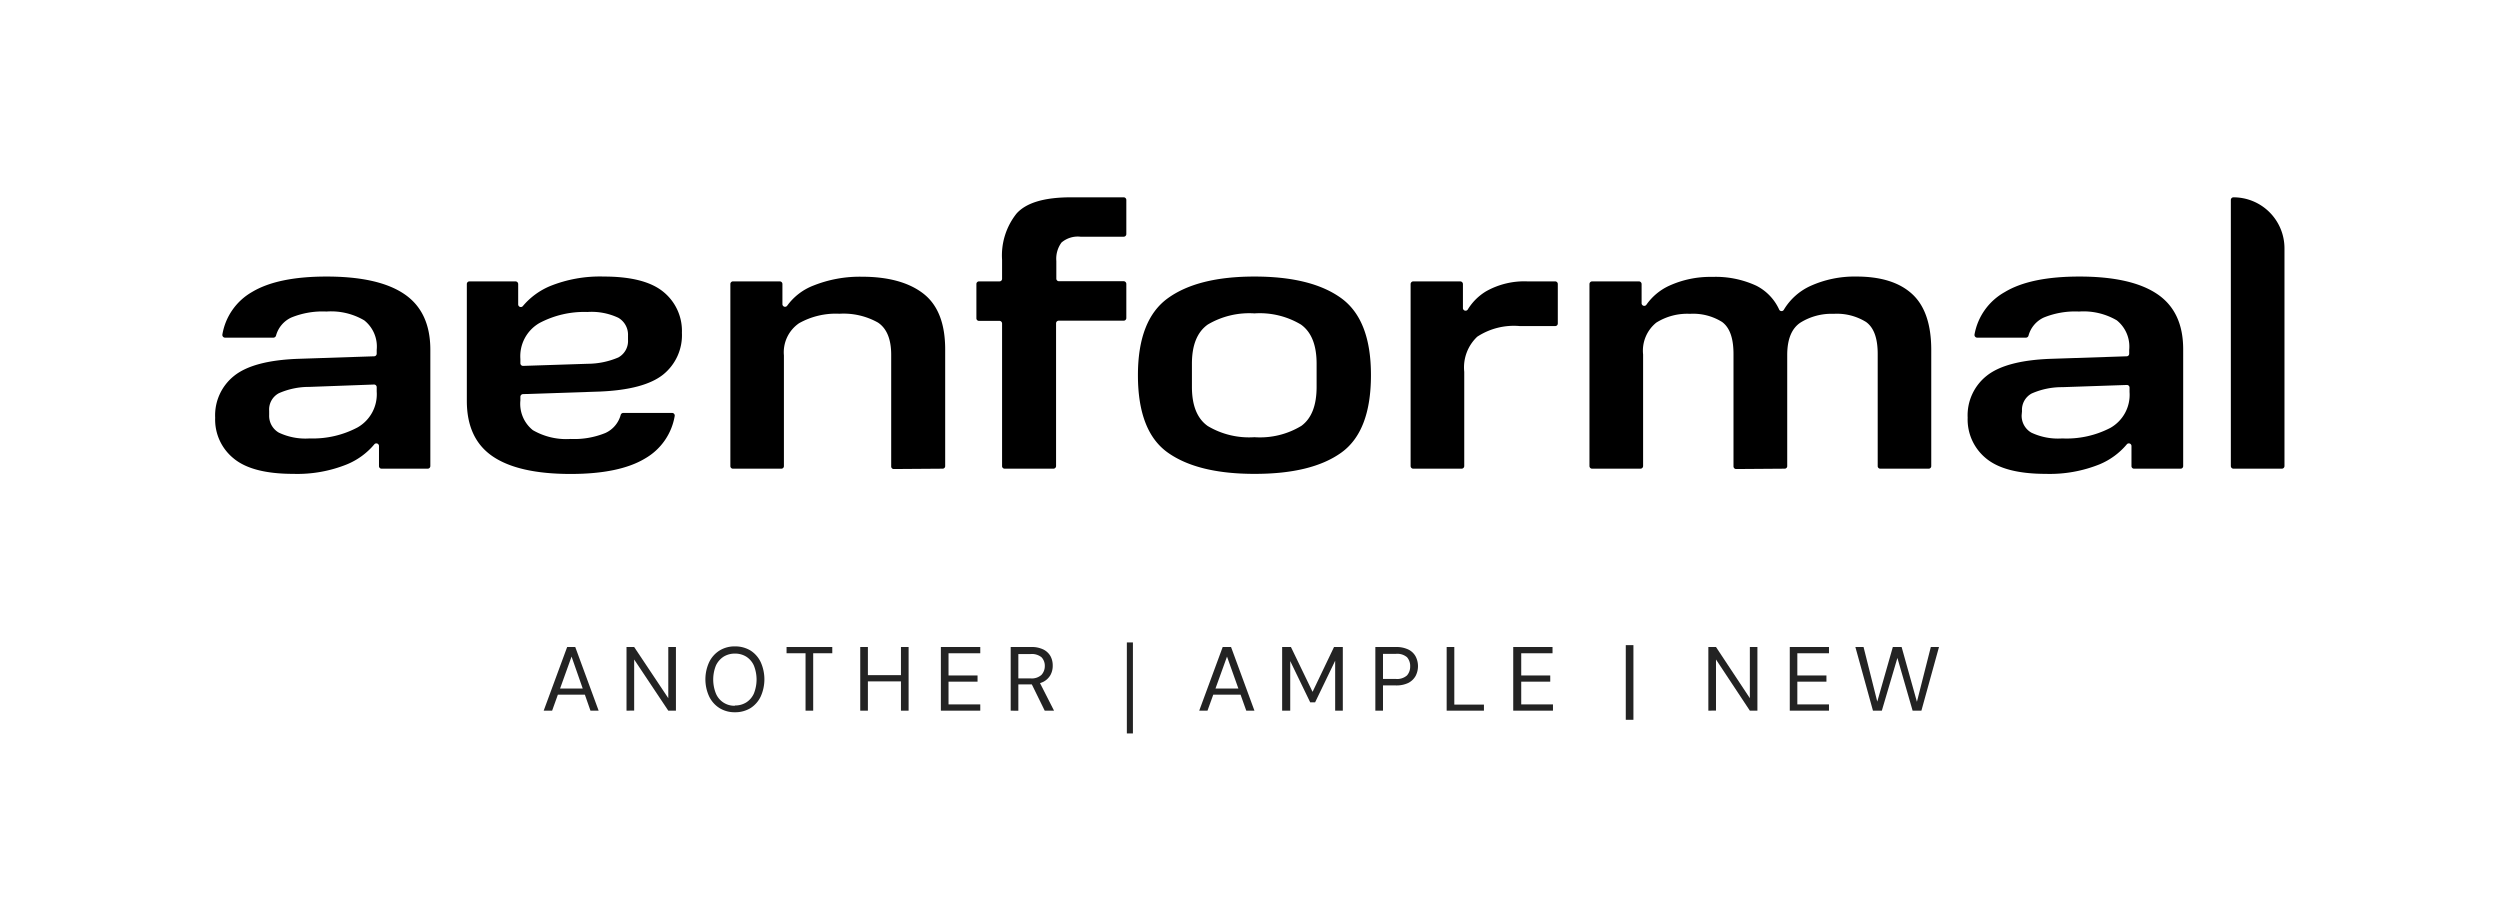
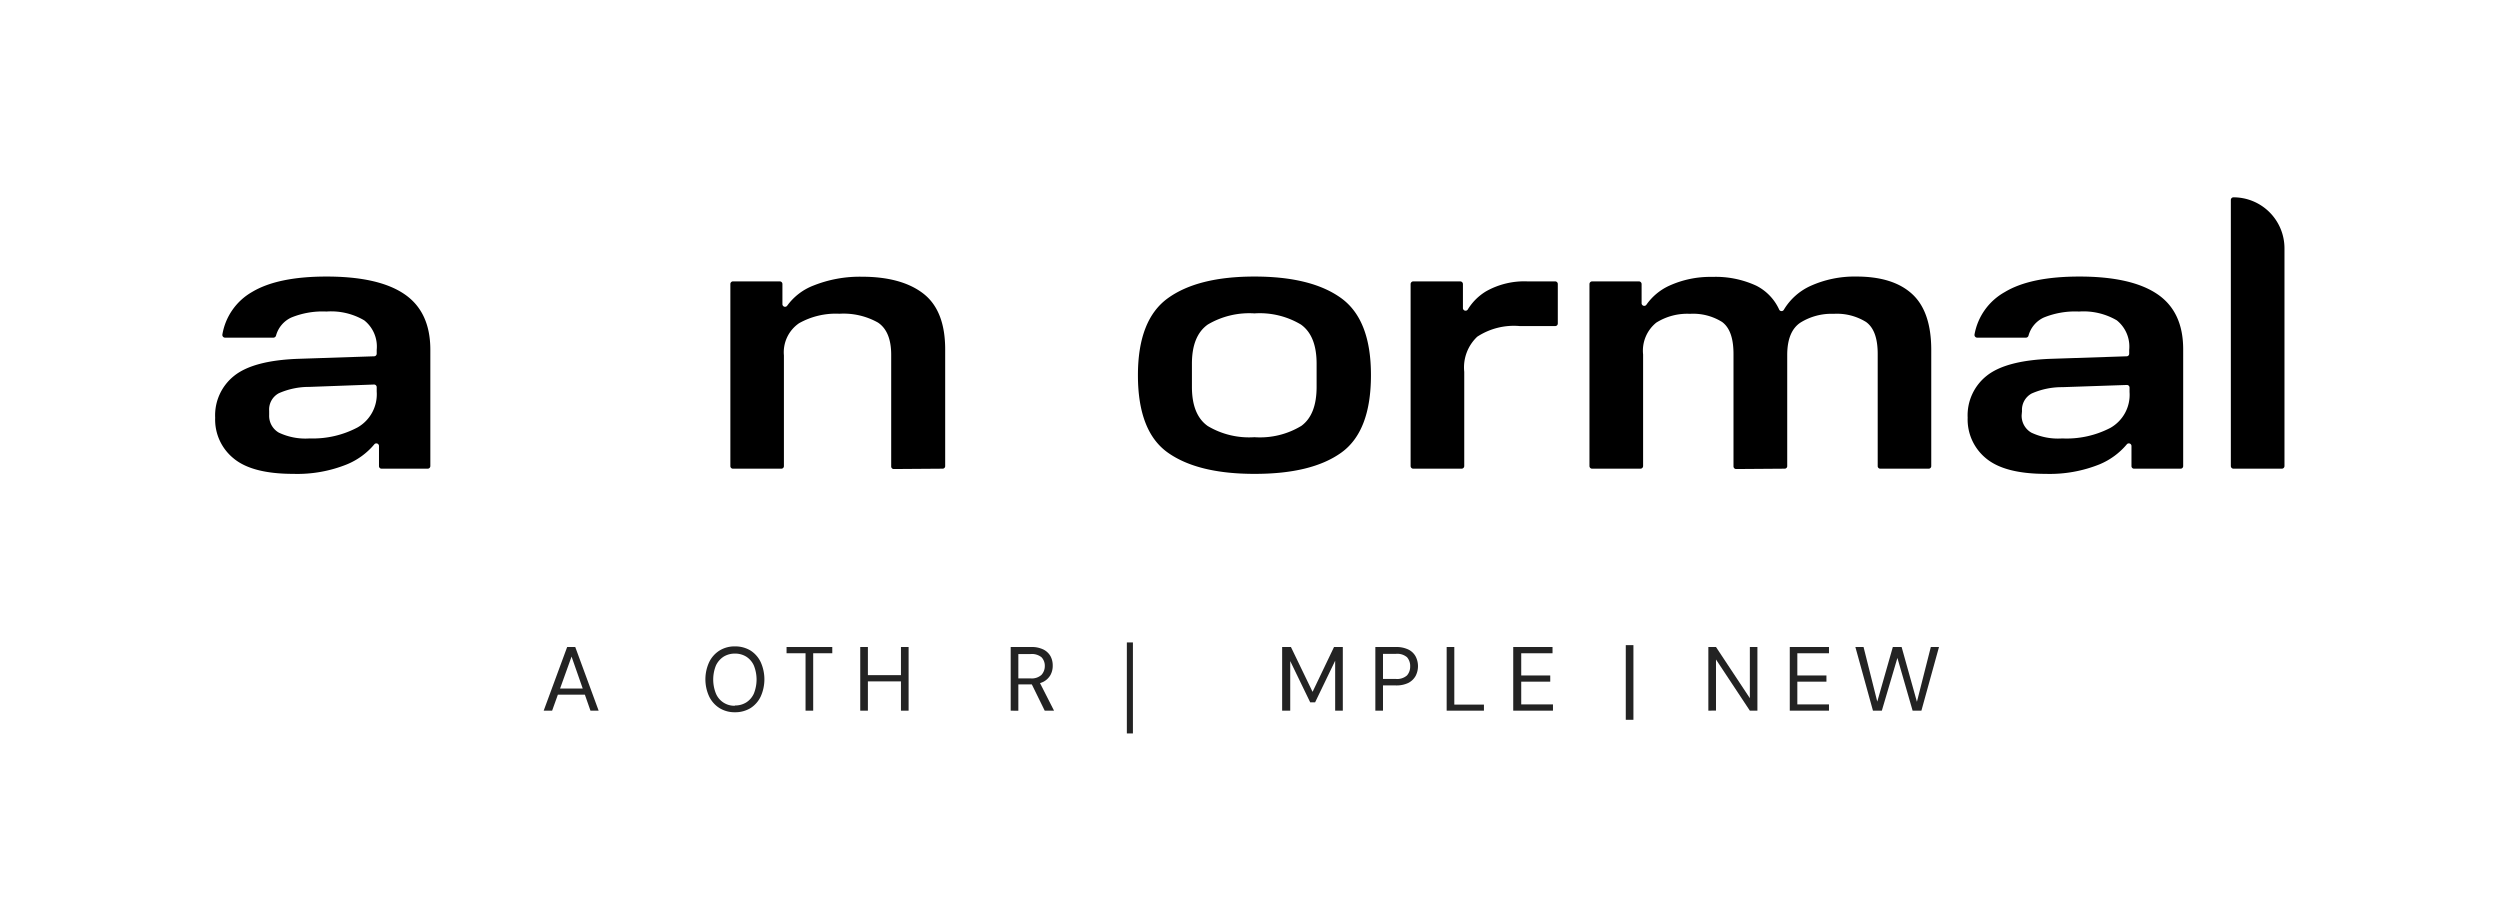
<svg xmlns="http://www.w3.org/2000/svg" id="Слой_1" data-name="Слой 1" viewBox="0 0 284.31 103.85">
  <defs>
    <style>.cls-1{fill:#232323;}</style>
  </defs>
  <path d="M24.47,47.5a5.73,5.73,0,0,1,2.16-4.76q2.16-1.73,7.19-1.93l8.73-.29a.3.3,0,0,0,.29-.3v-.43a3.8,3.8,0,0,0-1.42-3.36,7.42,7.42,0,0,0-4.29-1,9.37,9.37,0,0,0-4,.68,3.18,3.18,0,0,0-1.74,2.06.32.32,0,0,1-.29.23H25.59a.31.31,0,0,1-.3-.36,6.89,6.89,0,0,1,3.37-4.83q2.93-1.76,8.47-1.76,5.92,0,8.86,2t2.95,6.3V53a.3.3,0,0,1-.3.3H43.39a.29.29,0,0,1-.29-.3V50.72a.3.3,0,0,0-.53-.19,8.06,8.06,0,0,1-3.12,2.28,15.09,15.09,0,0,1-6.09,1.08c-3.11,0-5.36-.58-6.77-1.74A5.68,5.68,0,0,1,24.47,47.5Zm6.14-.3a2.2,2.2,0,0,0,1.1,2,7.07,7.07,0,0,0,3.51.66,10.84,10.84,0,0,0,5.44-1.25,4.34,4.34,0,0,0,2.18-4.08v-.5a.3.3,0,0,0-.31-.3L35.18,44a8.48,8.48,0,0,0-3.47.72,2.1,2.1,0,0,0-1.1,2Z" />
-   <path d="M77.55,37.85a5.75,5.75,0,0,1-2.15,4.76q-2.16,1.71-7.2,1.92l-8.73.29a.31.31,0,0,0-.29.3v.43a3.83,3.83,0,0,0,1.42,3.37,7.57,7.57,0,0,0,4.3,1,9.35,9.35,0,0,0,3.95-.68,3.16,3.16,0,0,0,1.74-2.06.31.31,0,0,1,.29-.22h5.56a.3.3,0,0,1,.29.35,6.89,6.89,0,0,1-3.37,4.83c-1.94,1.17-4.77,1.76-8.46,1.76q-5.93,0-8.87-2t-2.94-6.31V32.3a.3.3,0,0,1,.3-.3h5.24a.31.31,0,0,1,.3.3v2.32a.3.3,0,0,0,.53.19,8.15,8.15,0,0,1,3.11-2.28,15.16,15.16,0,0,1,6.09-1.08q4.66,0,6.78,1.74A5.72,5.72,0,0,1,77.55,37.85Zm-6.13.29a2.22,2.22,0,0,0-1.1-2,7.14,7.14,0,0,0-3.52-.66,10.86,10.86,0,0,0-5.44,1.25,4.35,4.35,0,0,0-2.18,4.09v.49a.3.3,0,0,0,.31.3l7.35-.24a8.93,8.93,0,0,0,3.48-.72,2.13,2.13,0,0,0,1.1-2Z" />
  <path d="M101.64,53.34a.29.29,0,0,1-.29-.3V40.34c0-1.77-.51-3-1.51-3.66a8,8,0,0,0-4.38-1,8.52,8.52,0,0,0-4.59,1.08,4,4,0,0,0-1.72,3.66V53a.29.29,0,0,1-.3.3H83.36a.29.29,0,0,1-.3-.3V32.3a.3.3,0,0,1,.3-.3h5.32a.3.3,0,0,1,.3.3v2.29a.3.3,0,0,0,.54.18,6.62,6.62,0,0,1,3-2.3,14.19,14.19,0,0,1,5.5-1c3,0,5.36.65,7,1.93s2.47,3.39,2.47,6.33V53a.29.29,0,0,1-.3.3Z" />
-   <path d="M111.34,32h2.32a.29.29,0,0,0,.3-.3V29.55a7.64,7.64,0,0,1,1.65-5.27q1.65-1.84,6.18-1.84h6a.3.3,0,0,1,.3.3v3.88a.3.3,0,0,1-.3.3h-4.91a2.85,2.85,0,0,0-2.16.66,3.12,3.12,0,0,0-.59,2.1v2a.29.29,0,0,0,.3.3h7.36a.31.31,0,0,1,.3.3v3.89a.3.3,0,0,1-.3.3H120.4a.3.3,0,0,0-.3.3V53a.3.3,0,0,1-.3.3h-5.54a.29.29,0,0,1-.3-.3V36.79a.3.3,0,0,0-.3-.3h-2.32a.29.29,0,0,1-.3-.3V32.3A.3.3,0,0,1,111.34,32Z" />
  <path d="M129.41,42.67q0-6.3,3.41-8.76t9.84-2.46q6.48,0,9.87,2.46t3.38,8.76q0,6.39-3.38,8.81t-9.87,2.41q-6.43,0-9.84-2.41T129.41,42.67ZM149.73,44V41.36q0-3.18-1.78-4.45a9.13,9.13,0,0,0-5.29-1.27,9.25,9.25,0,0,0-5.31,1.27q-1.8,1.28-1.8,4.45V44q0,3.18,1.8,4.45a9.17,9.17,0,0,0,5.31,1.27A9.06,9.06,0,0,0,148,48.43Q149.73,47.16,149.73,44Z" />
  <path d="M160.74,32h5.33a.31.31,0,0,1,.3.3v2.75a.3.3,0,0,0,.55.15A6.18,6.18,0,0,1,169,33.13,8.85,8.85,0,0,1,173.69,32h3.17a.3.3,0,0,1,.3.3v4.48a.29.29,0,0,1-.3.3H172.8A7.6,7.6,0,0,0,168,38.29a4.8,4.8,0,0,0-1.48,4V53a.3.3,0,0,1-.3.3h-5.5a.3.3,0,0,1-.3-.3V32.3A.31.31,0,0,1,160.74,32Z" />
  <path d="M197.44,53.34a.3.3,0,0,1-.3-.3V40.26c0-1.81-.43-3-1.29-3.64a6.19,6.19,0,0,0-3.66-.93,6.6,6.6,0,0,0-3.83,1,4.1,4.1,0,0,0-1.5,3.62V53a.3.3,0,0,1-.3.3h-5.5a.3.3,0,0,1-.3-.3V32.3a.31.31,0,0,1,.3-.3h5.33a.31.31,0,0,1,.3.3v2.18a.3.3,0,0,0,.55.17,6.44,6.44,0,0,1,2.6-2.16,11.27,11.27,0,0,1,4.89-1,11,11,0,0,1,5,1,5.68,5.68,0,0,1,2.61,2.73.3.3,0,0,0,.53,0,6.82,6.82,0,0,1,3-2.69,12.19,12.19,0,0,1,5.25-1.08c2.8,0,4.91.67,6.35,2s2.16,3.45,2.16,6.35V53a.29.29,0,0,1-.3.3h-5.49a.29.29,0,0,1-.3-.3V40.26c0-1.81-.44-3-1.32-3.64a6.28,6.28,0,0,0-3.68-.93,6.68,6.68,0,0,0-3.79,1q-1.5,1-1.5,3.69V53a.29.29,0,0,1-.3.3Z" />
  <path d="M223.77,47.5a5.73,5.73,0,0,1,2.16-4.76q2.16-1.73,7.2-1.93l8.72-.29a.29.29,0,0,0,.29-.3v-.43a3.82,3.82,0,0,0-1.41-3.36,7.48,7.48,0,0,0-4.3-1,9.43,9.43,0,0,0-4,.68,3.18,3.18,0,0,0-1.74,2.06.31.31,0,0,1-.29.23h-5.55a.31.31,0,0,1-.3-.36A6.92,6.92,0,0,1,228,33.21q2.92-1.76,8.47-1.76,5.92,0,8.87,2t2.94,6.3V53a.29.29,0,0,1-.3.3H242.7a.29.29,0,0,1-.3-.3V50.72a.3.3,0,0,0-.53-.19,8.1,8.1,0,0,1-3.11,2.28,15.17,15.17,0,0,1-6.1,1.08q-4.65,0-6.77-1.74A5.71,5.71,0,0,1,223.77,47.5Zm6.14-.3a2.21,2.21,0,0,0,1.1,2,7.1,7.1,0,0,0,3.51.66A10.81,10.81,0,0,0,240,48.66a4.32,4.32,0,0,0,2.18-4.08v-.5a.3.3,0,0,0-.31-.3l-7.35.25a8.48,8.48,0,0,0-3.47.72,2.11,2.11,0,0,0-1.1,2Z" />
  <path d="M254,22.44h0a5.8,5.8,0,0,1,5.8,5.79V53a.3.3,0,0,1-.3.3H254a.3.3,0,0,1-.3-.3V22.74A.3.3,0,0,1,254,22.44Z" />
  <path class="cls-1" d="M61.83,80.82l2.67-7.24h.92l2.66,7.24h-.93L65,74.67l-2.21,6.15ZM63.05,79l.25-.7h3.28l.25.7Z" />
-   <path class="cls-1" d="M71.25,80.82V73.58h.87L76,79.4V73.58h.87v7.24H76L72.12,75v5.81Z" />
  <path class="cls-1" d="M83.58,81a3.25,3.25,0,0,1-1.75-.47,3.21,3.21,0,0,1-1.18-1.32,4.66,4.66,0,0,1,0-3.91,3.21,3.21,0,0,1,1.18-1.32,3.25,3.25,0,0,1,1.75-.47,3.34,3.34,0,0,1,1.77.47,3.17,3.17,0,0,1,1.16,1.32,4.76,4.76,0,0,1,0,3.91,3.17,3.17,0,0,1-1.16,1.32A3.34,3.34,0,0,1,83.58,81Zm0-.77a2.37,2.37,0,0,0,1.29-.35,2.31,2.31,0,0,0,.86-1,4.28,4.28,0,0,0,0-3.2,2.34,2.34,0,0,0-.86-1,2.37,2.37,0,0,0-1.29-.35,2.4,2.4,0,0,0-1.29.35,2.43,2.43,0,0,0-.87,1,4.28,4.28,0,0,0,0,3.2,2.26,2.26,0,0,0,2.16,1.38Z" />
  <path class="cls-1" d="M91.61,80.82V74.29H89.45v-.71h5.2v.71H92.48v6.53Z" />
  <path class="cls-1" d="M97.83,80.82V73.58h.87v7.24Zm.71-3.33v-.71h4.13v.71Zm3.92,3.33V73.58h.87v7.24Z" />
-   <path class="cls-1" d="M107,80.82V73.58h4.48v.71h-3.61v2.53h3.3v.7h-3.3v2.59h3.61v.71Z" />
  <path class="cls-1" d="M114.94,80.82V73.58h2.34a3,3,0,0,1,1.39.29,1.9,1.9,0,0,1,.8.76,2.2,2.2,0,0,1,.25,1.07,2.17,2.17,0,0,1-.26,1.07,2,2,0,0,1-.81.77,3,3,0,0,1-1.41.29h-1.43v3Zm.87-3.67h1.41a1.63,1.63,0,0,0,1.22-.4,1.48,1.48,0,0,0,.38-1,1.41,1.41,0,0,0-.37-1,1.74,1.74,0,0,0-1.24-.37h-1.4Zm3,3.67-1.59-3.24h1l1.65,3.24Z" />
  <path class="cls-1" d="M128.84,73.06V83.41h-.69V73.06Z" />
-   <path class="cls-1" d="M136.38,80.82l2.67-7.24H140l2.66,7.24h-.93l-2.19-6.15-2.22,6.15ZM137.6,79l.25-.7h3.28l.25.7Z" />
  <path class="cls-1" d="M145.81,80.82V73.58h1l2.46,5.1,2.44-5.1h1v7.24h-.87V75.14l-2.28,4.73H149l-2.27-4.69v5.64Z" />
  <path class="cls-1" d="M156.41,80.82V73.58h2.33a3.16,3.16,0,0,1,1.43.29,1.88,1.88,0,0,1,.82.78,2.42,2.42,0,0,1,0,2.22,2,2,0,0,1-.82.79,3.13,3.13,0,0,1-1.43.29h-1.46v2.87Zm.87-3.61h1.45a1.68,1.68,0,0,0,1.28-.4,1.49,1.49,0,0,0,.36-1,1.52,1.52,0,0,0-.36-1.07,1.72,1.72,0,0,0-1.28-.38h-1.45Z" />
  <path class="cls-1" d="M164.52,80.82V73.58h.87v6.55h3.37v.69Z" />
  <path class="cls-1" d="M172.09,80.82V73.58h4.47v.71H173v2.53h3.3v.7H173v2.59h3.61v.71Z" />
  <path class="cls-1" d="M184.89,81.86V73.37h.87v8.49Z" />
  <path class="cls-1" d="M194.28,80.82V73.58h.87L199,79.4V73.58h.86v7.24H199L195.15,75v5.81Z" />
  <path class="cls-1" d="M203.54,80.82V73.58H208v.71H204.4v2.53h3.31v.7H204.4v2.59H208v.71Z" />
  <path class="cls-1" d="M213,80.82l-2-7.24h.93l1.56,6.21,1.77-6.21h1L218,79.81l1.58-6.23h.93l-2,7.24h-1l-1.73-6-1.77,6Z" />
</svg>